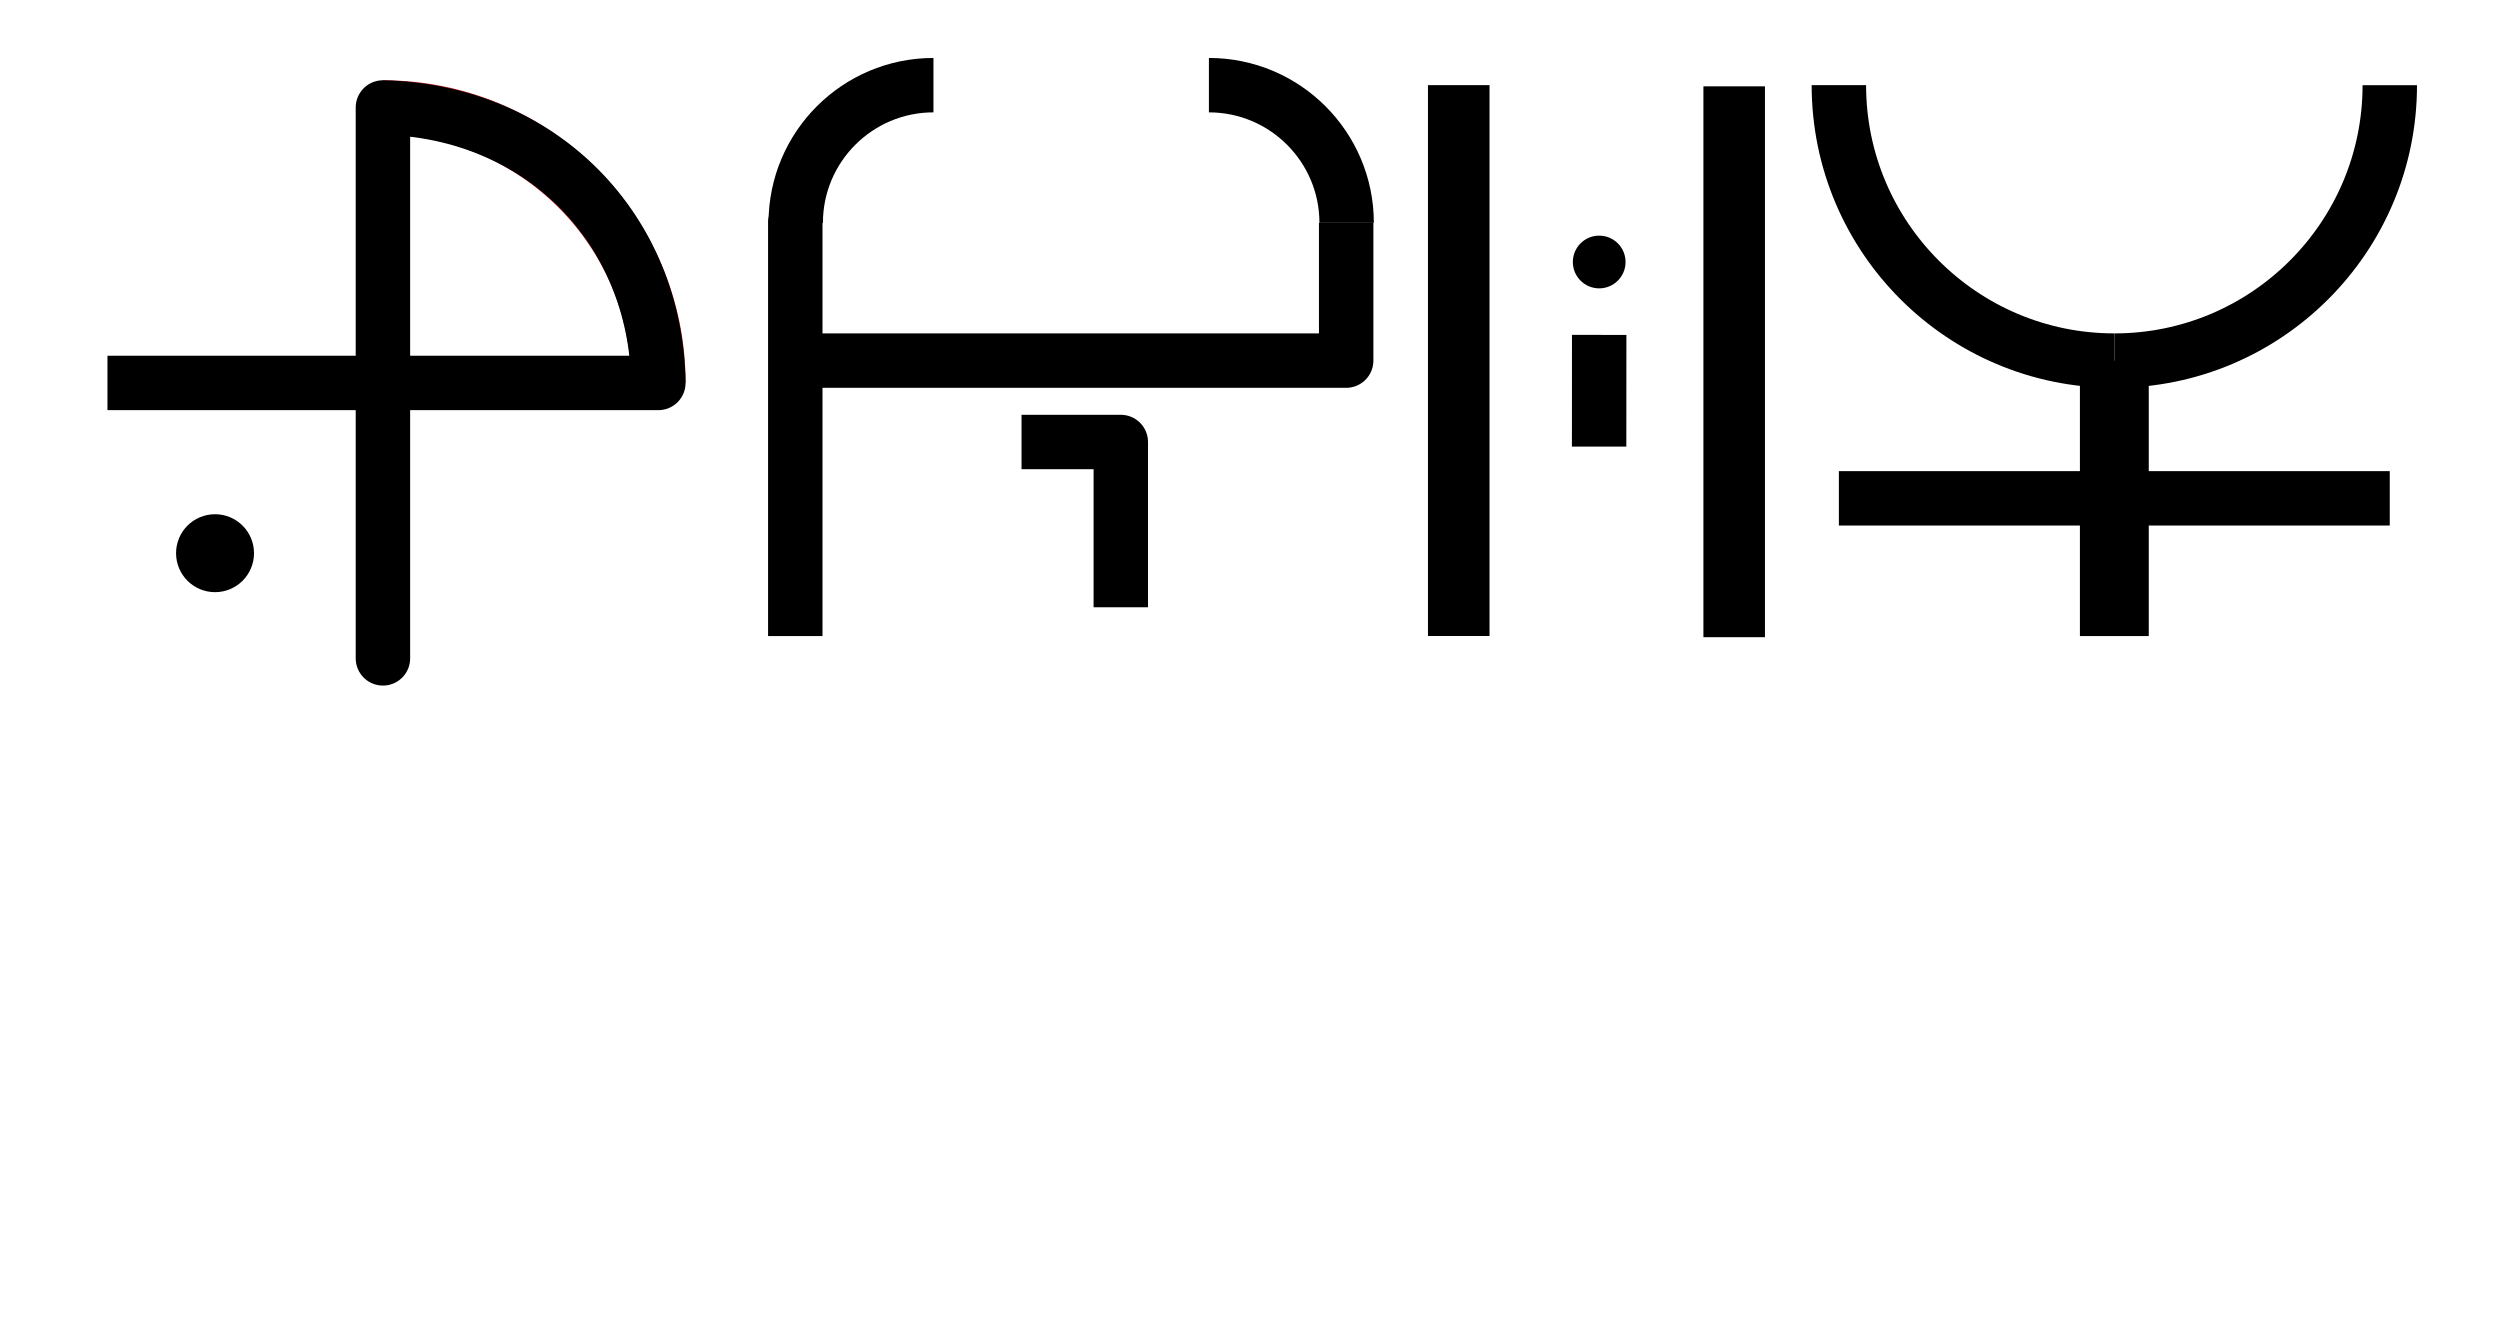
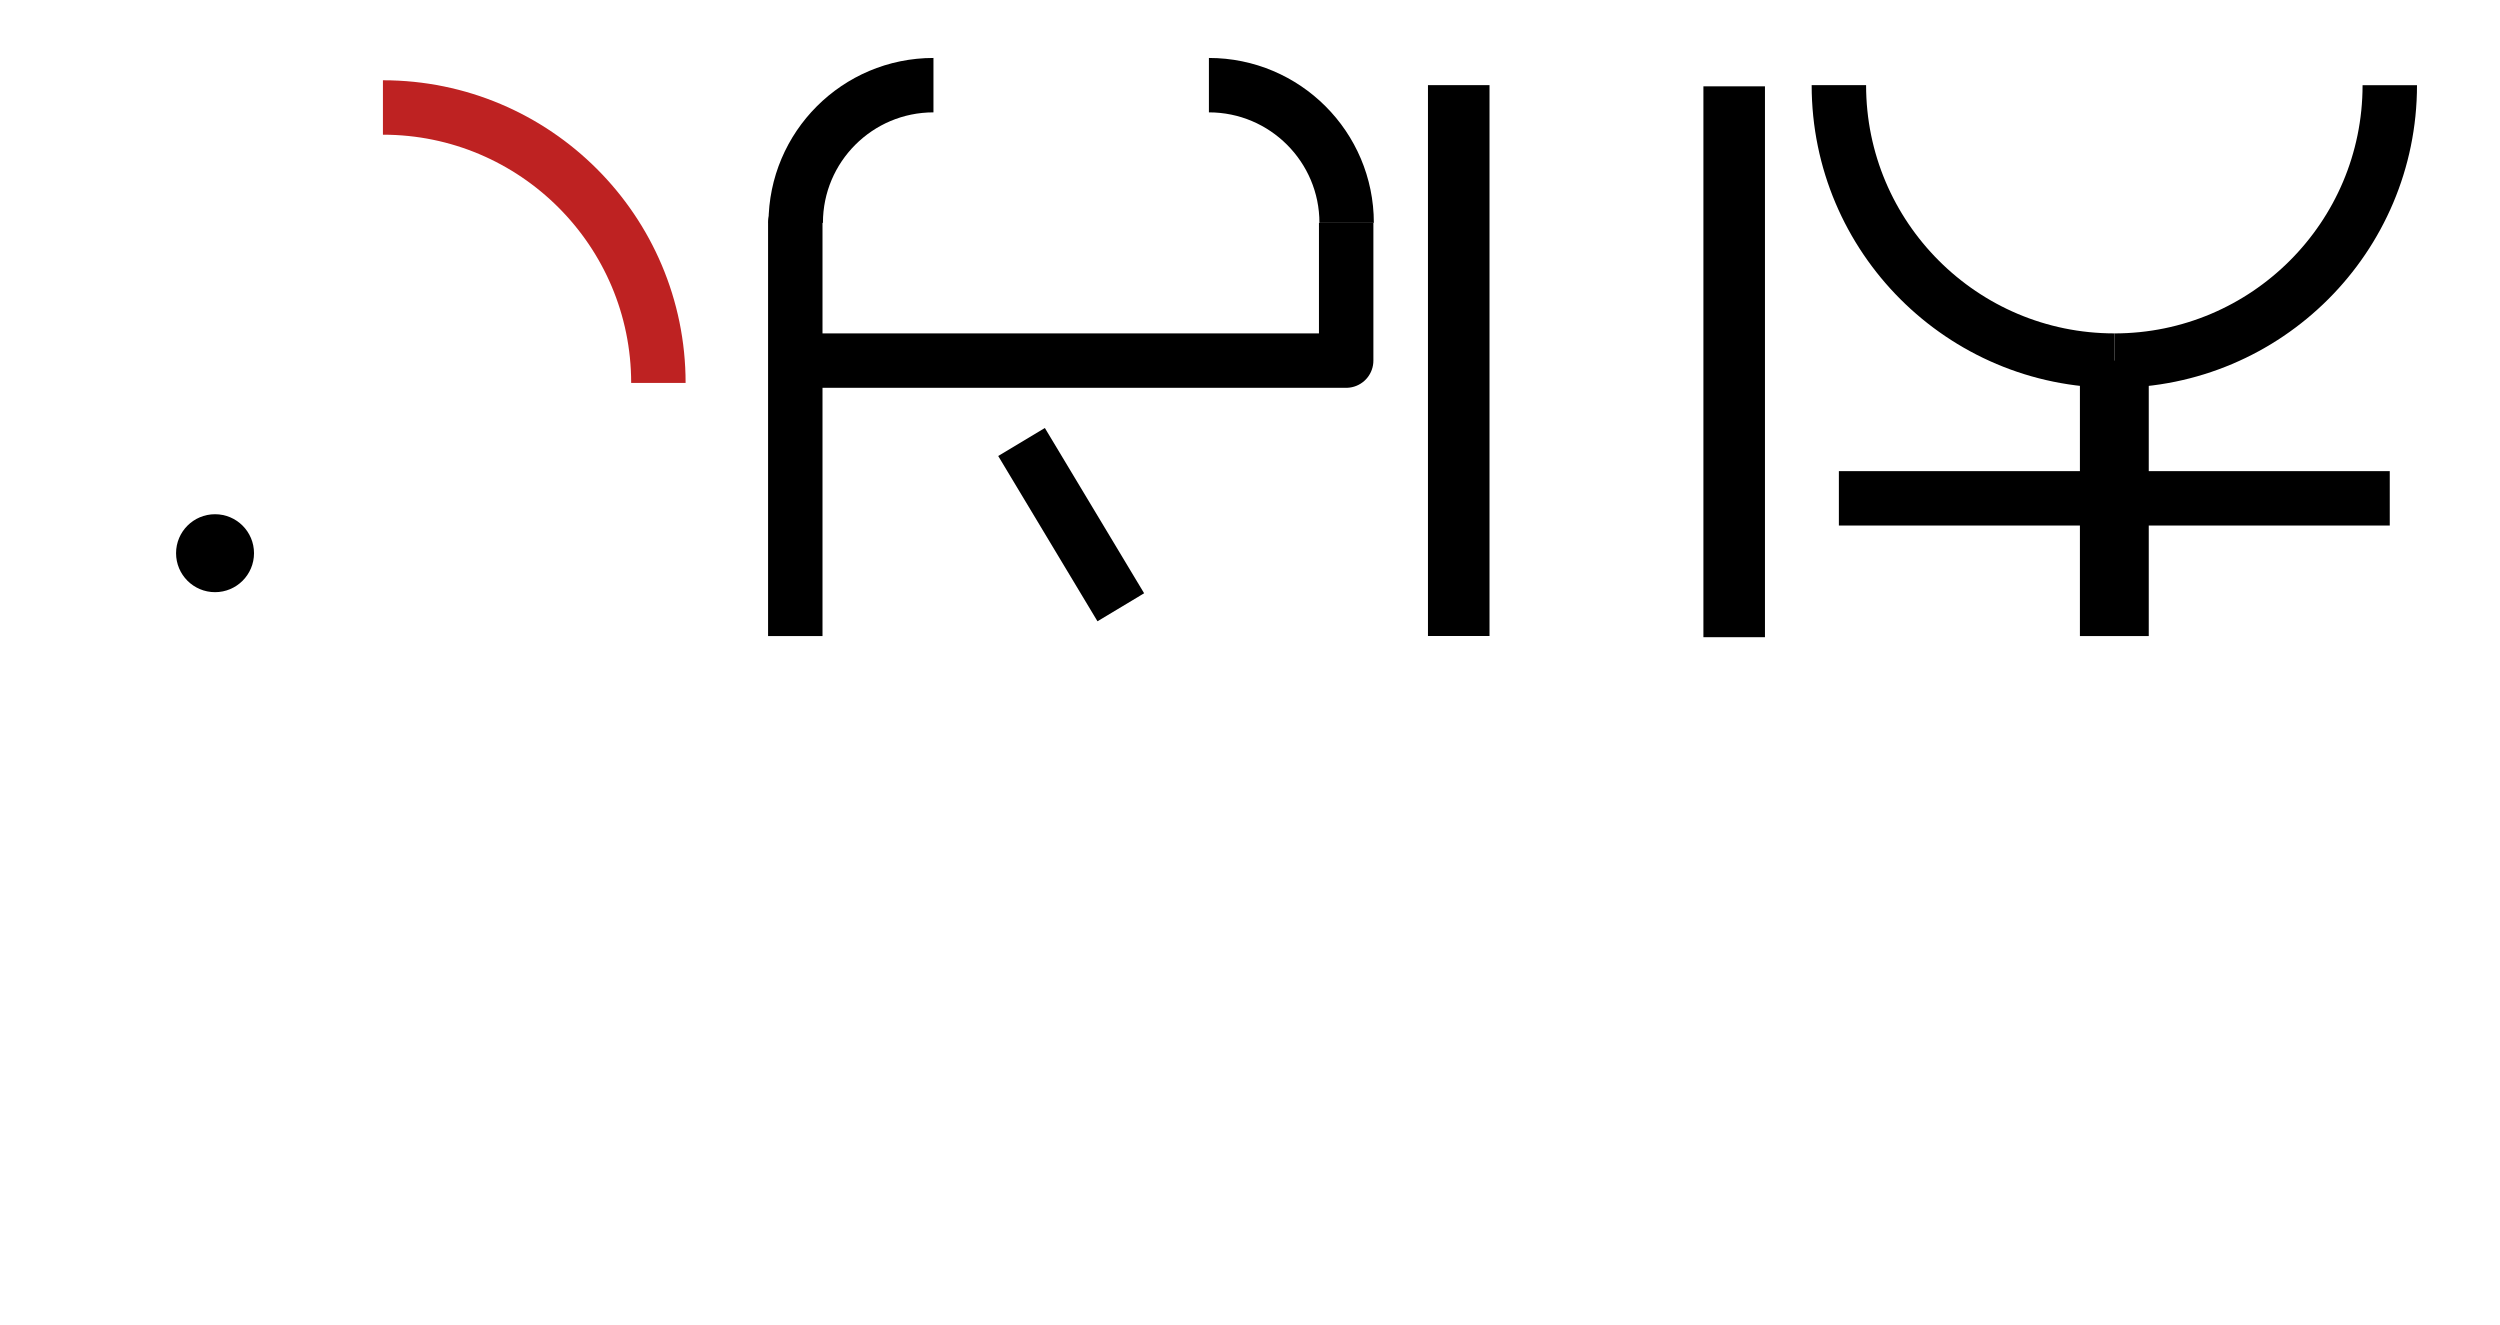
<svg xmlns="http://www.w3.org/2000/svg" xmlns:ns1="http://www.serif.com/" width="100%" height="100%" viewBox="0 0 536.0 284.0" version="1.1" xml:space="preserve" style="fill-rule:evenodd;clip-rule:evenodd;stroke-linejoin:round;stroke-miterlimit:2;">
  <g transform="translate(10,10)">
    <g transform="translate(0,0)">
      <g transform="translate(0.0,0.0)">
        <g transform="rotate(0,72.5,72.5)">
          <g transform="translate(0,0)">
            <g transform="matrix(1,0,0,1,-1522.39,-1256.9)">
              <g id="K" transform="matrix(1,0,0,1,-8.52651e-14,1151.44)">
                <g transform="matrix(6.12323e-17,1,-1,6.12323e-17,2598.43,0.395)">
                  <path d="M118.11,1003.94C118.11,971.344 144.572,944.882 177.165,944.882" style="fill:none;stroke:rgb(190,34,34);stroke-width:11.67px;" />
                </g>
                <g transform="matrix(1,0,0,1,-354.331,0.395)">
-                   <path d="M1889.76,177.165L1948.82,177.165L1948.82,236.22L1948.82,118.11C1982.83,118.938 2007.33,144.112 2007.87,177.165L1948.82,177.165" style="fill:none;stroke:black;stroke-width:11.67px;stroke-miterlimit:2;" />
-                 </g>
+                   </g>
              </g>
            </g>
          </g>
        </g>
      </g>
      <g transform="translate(27.75,100.25)">
        <g transform="rotate(0,8.5,8.5)">
          <g transform="translate(0,0)">
            <g transform="matrix(1,0,0,1,-1172.75,-2147.42)">
              <g transform="matrix(1,0,0,1,1025.11,1173.01)">
                <g id="a">
                  <circle cx="155.994" cy="982.766" r="8.356" />
                </g>
              </g>
            </g>
          </g>
        </g>
      </g>
    </g>
  </g>
  <g transform="translate(160.0,10)">
    <g transform="translate(0,0)">
      <g transform="translate(0.0,0.0)">
        <g transform="rotate(0,70.0,68.5)">
          <g transform="translate(0,0)">
            <g transform="matrix(1,0,0,1,-1052.48,-1527.44)">
              <g id="R" transform="matrix(1,0,0,1,-8.52651e-14,1151.84)">
                <g transform="matrix(1,0,0,1,-354.331,-265.748)">
                  <path d="M1417.32,767.717L1417.32,679.134L1417.32,708.661L1535.43,708.661L1535.43,679.134" style="fill:none;stroke:black;stroke-width:11.67px;" />
                </g>
                <g transform="matrix(3.06162e-17,0.5,-0.5,3.06162e-17,1653.64,324.803)">
                  <path d="M118.11,1003.94C118.11,971.344 144.572,944.882 177.165,944.882" style="fill:none;stroke:black;stroke-width:23.33px;stroke-linejoin:round;" />
                </g>
                <g transform="matrix(-3.06162e-17,0.5,0.5,3.06162e-17,590.643,324.803)">
                  <path d="M118.11,1003.94C118.11,971.344 144.572,944.882 177.165,944.882" style="fill:none;stroke:black;stroke-width:23.33px;stroke-linejoin:round;" />
                </g>
              </g>
            </g>
          </g>
        </g>
      </g>
      <g transform="translate(48.5,74.25)">
        <g transform="rotate(0,21.5,28.5)">
          <g transform="translate(0,0)">
            <g transform="matrix(1,0,0,1,-1060.72,-2115.73)">
              <g transform="matrix(0.24,0,0,0.24,809.033,1842.78)">
-                 <path d="M1092.52,1181.1L1181.19,1181.1L1181.19,1328.74" style="fill:none;stroke:black;stroke-width:48.61px;" />
+                 <path d="M1092.52,1181.1L1181.19,1328.74" style="fill:none;stroke:black;stroke-width:48.61px;" />
              </g>
            </g>
          </g>
        </g>
      </g>
    </g>
  </g>
  <g transform="translate(305.0,10)">
    <g transform="translate(0.0,0.0)">
      <g transform="rotate(0,38.0,67.5)">
        <g transform="translate(0,0)">
          <g transform="matrix(1,0,0,1,-1438.6,-1792.93)">
            <g id="_-blank--2" ns1:id="-blank- 2">
              <g transform="matrix(1.333,0,0,1,-561.024,1446.85)">
                <g id="_-blank-" ns1:id="-blank-">
                  <path d="M1505.91,354.331L1505.91,472.441" style="fill:none;stroke:black;stroke-width:9.9px;" />
                </g>
              </g>
              <g transform="matrix(1.333,0,0,1,-501.969,1447.11)">
                <g id="_-blank-1" ns1:id="-blank-">
                  <path d="M1505.91,354.331L1505.91,472.441" style="fill:none;stroke:black;stroke-width:9.9px;" />
                </g>
              </g>
            </g>
          </g>
        </g>
      </g>
    </g>
    <g transform="translate(29.5,40.5)">
      <g transform="rotate(0,8.5,27.0)">
        <g transform="translate(0,0)">
          <g transform="matrix(1,0,0,1,-877.577,-2110.59)">
            <g id="oo" transform="matrix(0.811,0,0,0.811,167.559,1317.79)">
              <g transform="matrix(-0.195,0.195,-0.195,-0.195,1079.15,956.129)">
-                 <path d="M693.821,297.805L618.068,373.471" style="fill:none;stroke:black;stroke-width:52.17px;" />
-               </g>
+                 </g>
              <g transform="matrix(0.834,0,0,0.834,755.703,164.926)">
-                 <circle cx="155.994" cy="982.766" r="8.356" />
-               </g>
+                 </g>
            </g>
          </g>
        </g>
      </g>
    </g>
  </g>
  <g transform="translate(386.0,10)">
    <g transform="translate(0,0)">
      <g transform="translate(0.0,0.0)">
        <g transform="rotate(0,67.5,67.5)">
          <g transform="translate(0,0)">
            <g transform="matrix(1,0,0,1,-1291.05,-1527.44)">
              <g id="S" transform="matrix(1,0,0,1,-8.52651e-14,1151.84)">
                <g transform="matrix(6.12323e-17,-1,1,6.12323e-17,354.423,561.024)">
                  <path d="M118.11,1003.94C118.11,971.344 144.572,944.882 177.165,944.882" style="fill:none;stroke:black;stroke-width:11.67px;" />
                </g>
                <g transform="matrix(-1,9.95799e-17,-9.95799e-17,-1,1535.53,1387.8)">
                  <path d="M118.11,1003.94C118.11,971.344 144.572,944.882 177.165,944.882" style="fill:none;stroke:black;stroke-width:11.67px;" />
                </g>
                <g transform="matrix(6.12323e-17,-1,1,6.12323e-17,944.974,1978.35)">
                  <path d="M1505.91,354.331L1505.91,472.441" style="fill:none;stroke:black;stroke-width:11.67px;" />
                </g>
                <g transform="matrix(1,0,0,0.5,-147.546,265.748)">
                  <path d="M1505.91,354.331L1505.91,472.441" style="fill:none;stroke:black;stroke-width:14.76px;" />
                </g>
              </g>
            </g>
          </g>
        </g>
      </g>
    </g>
  </g>
</svg>